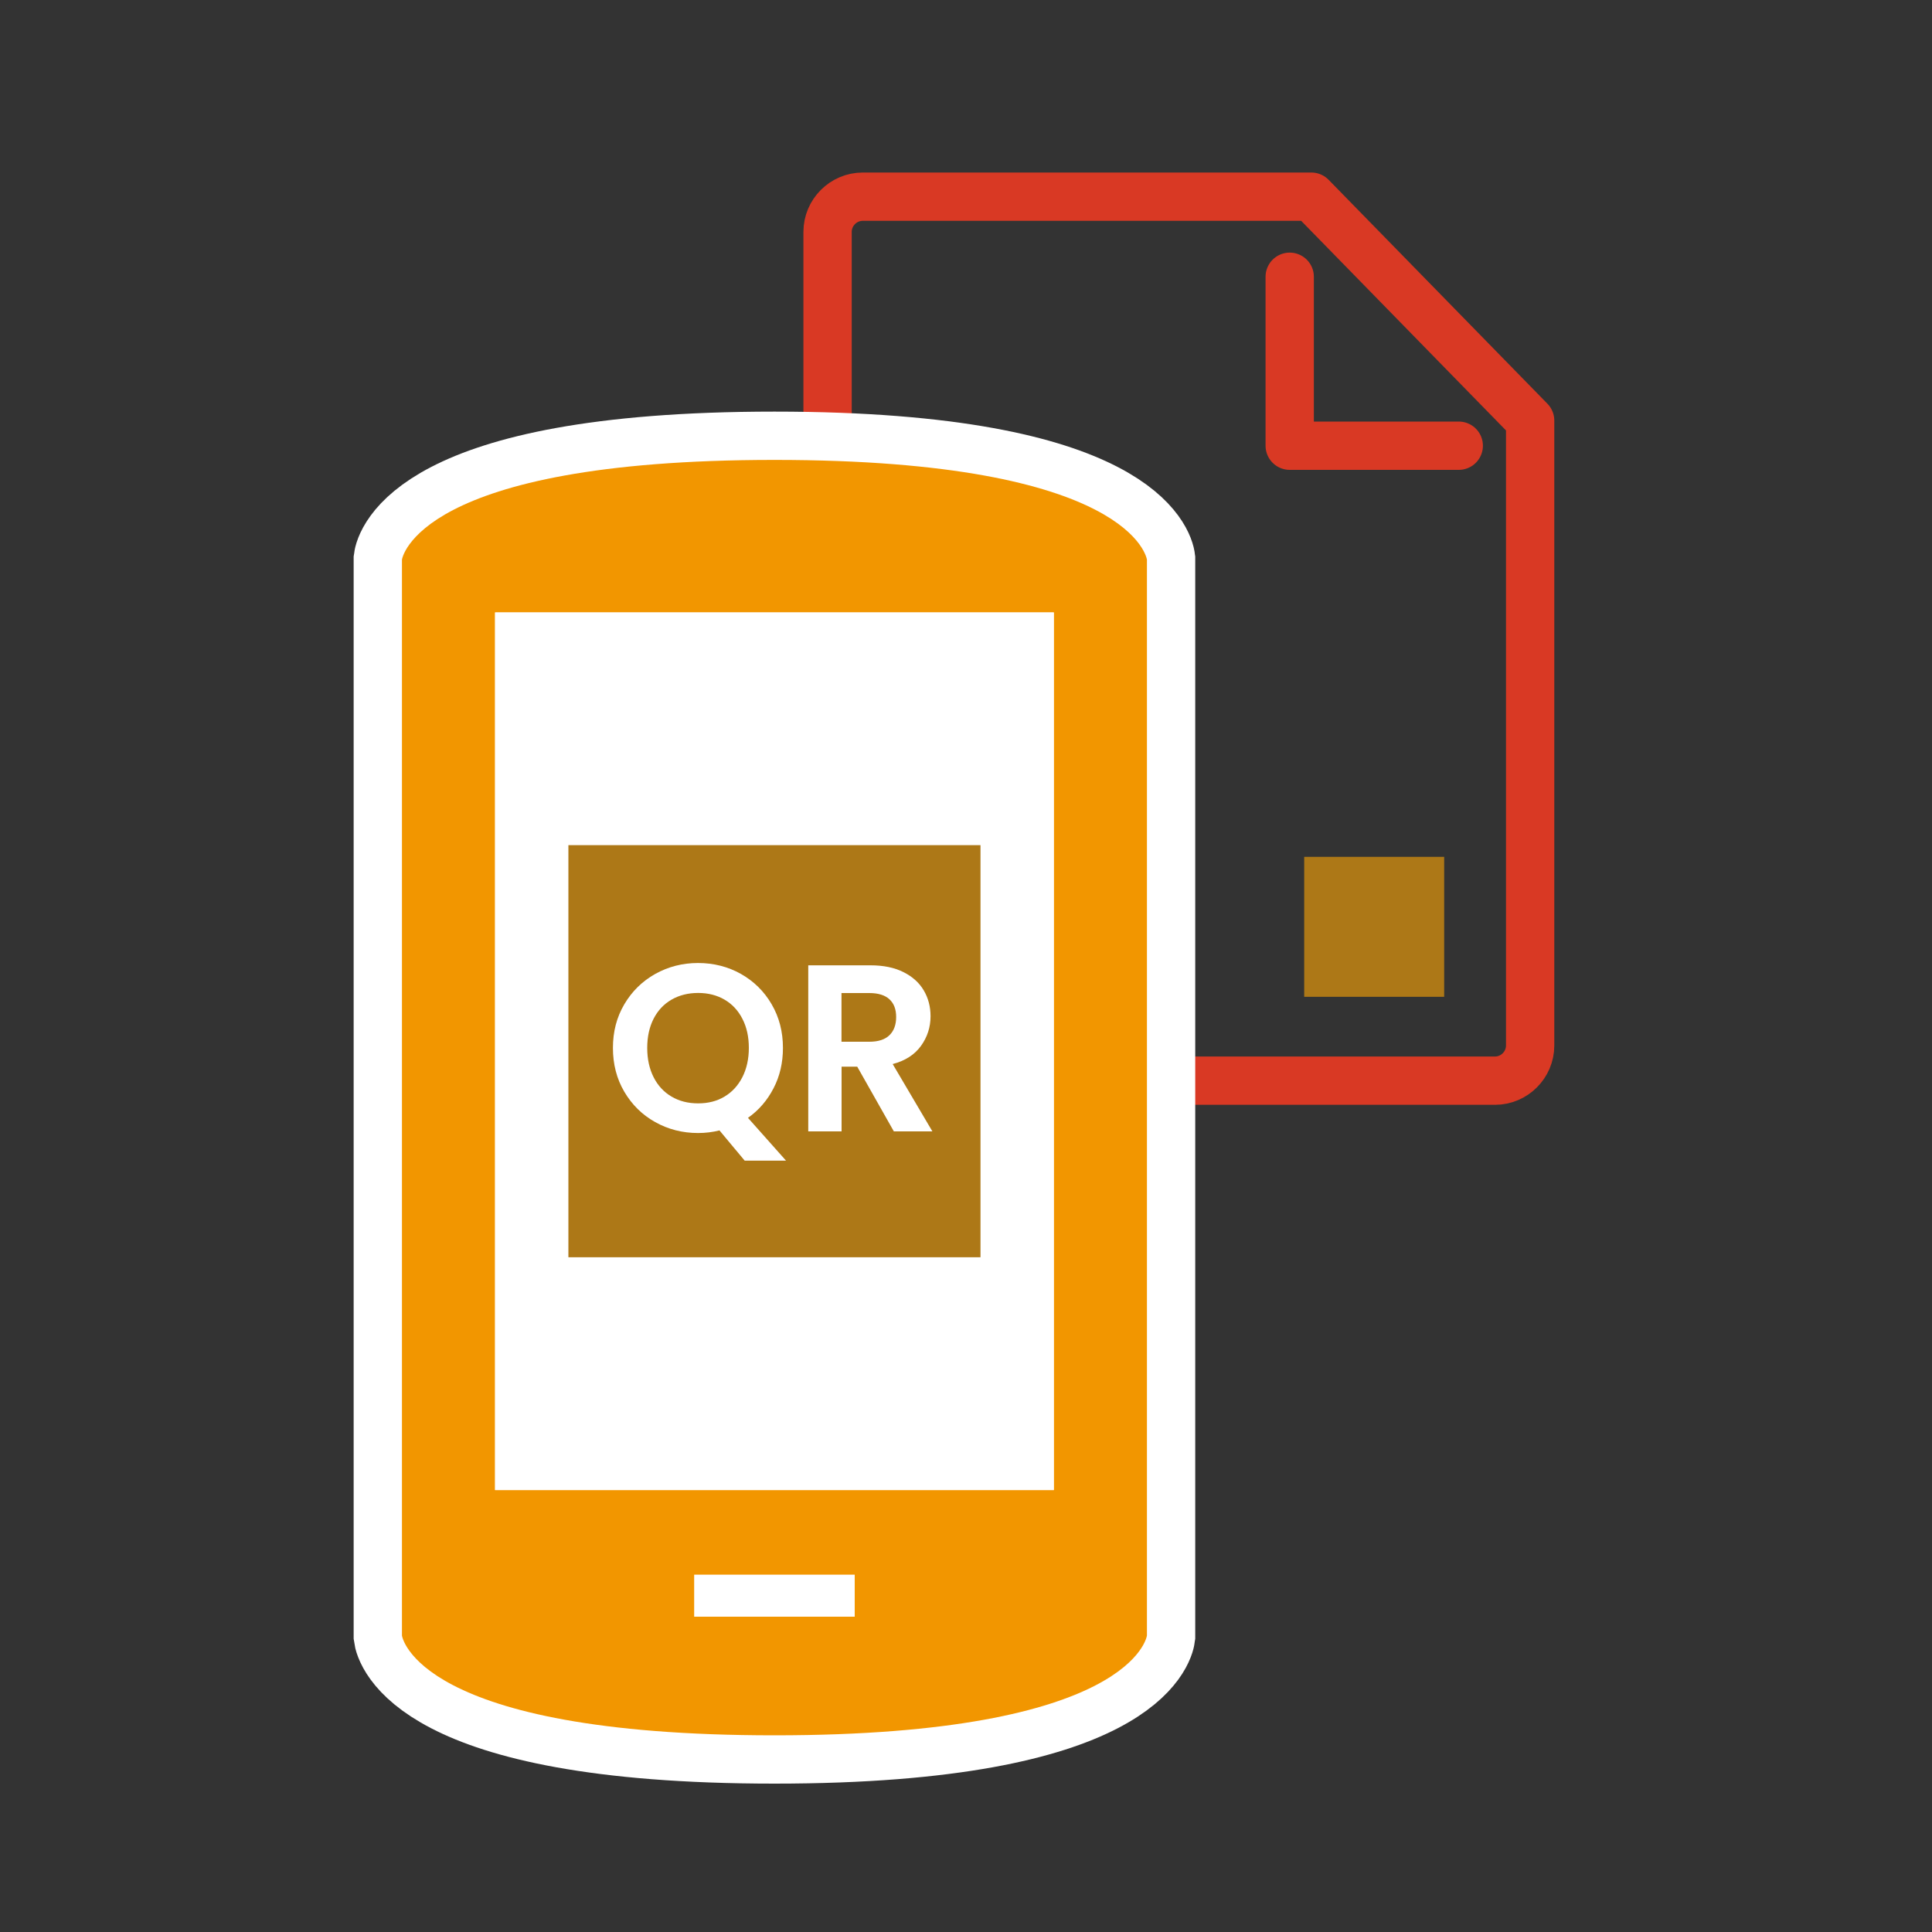
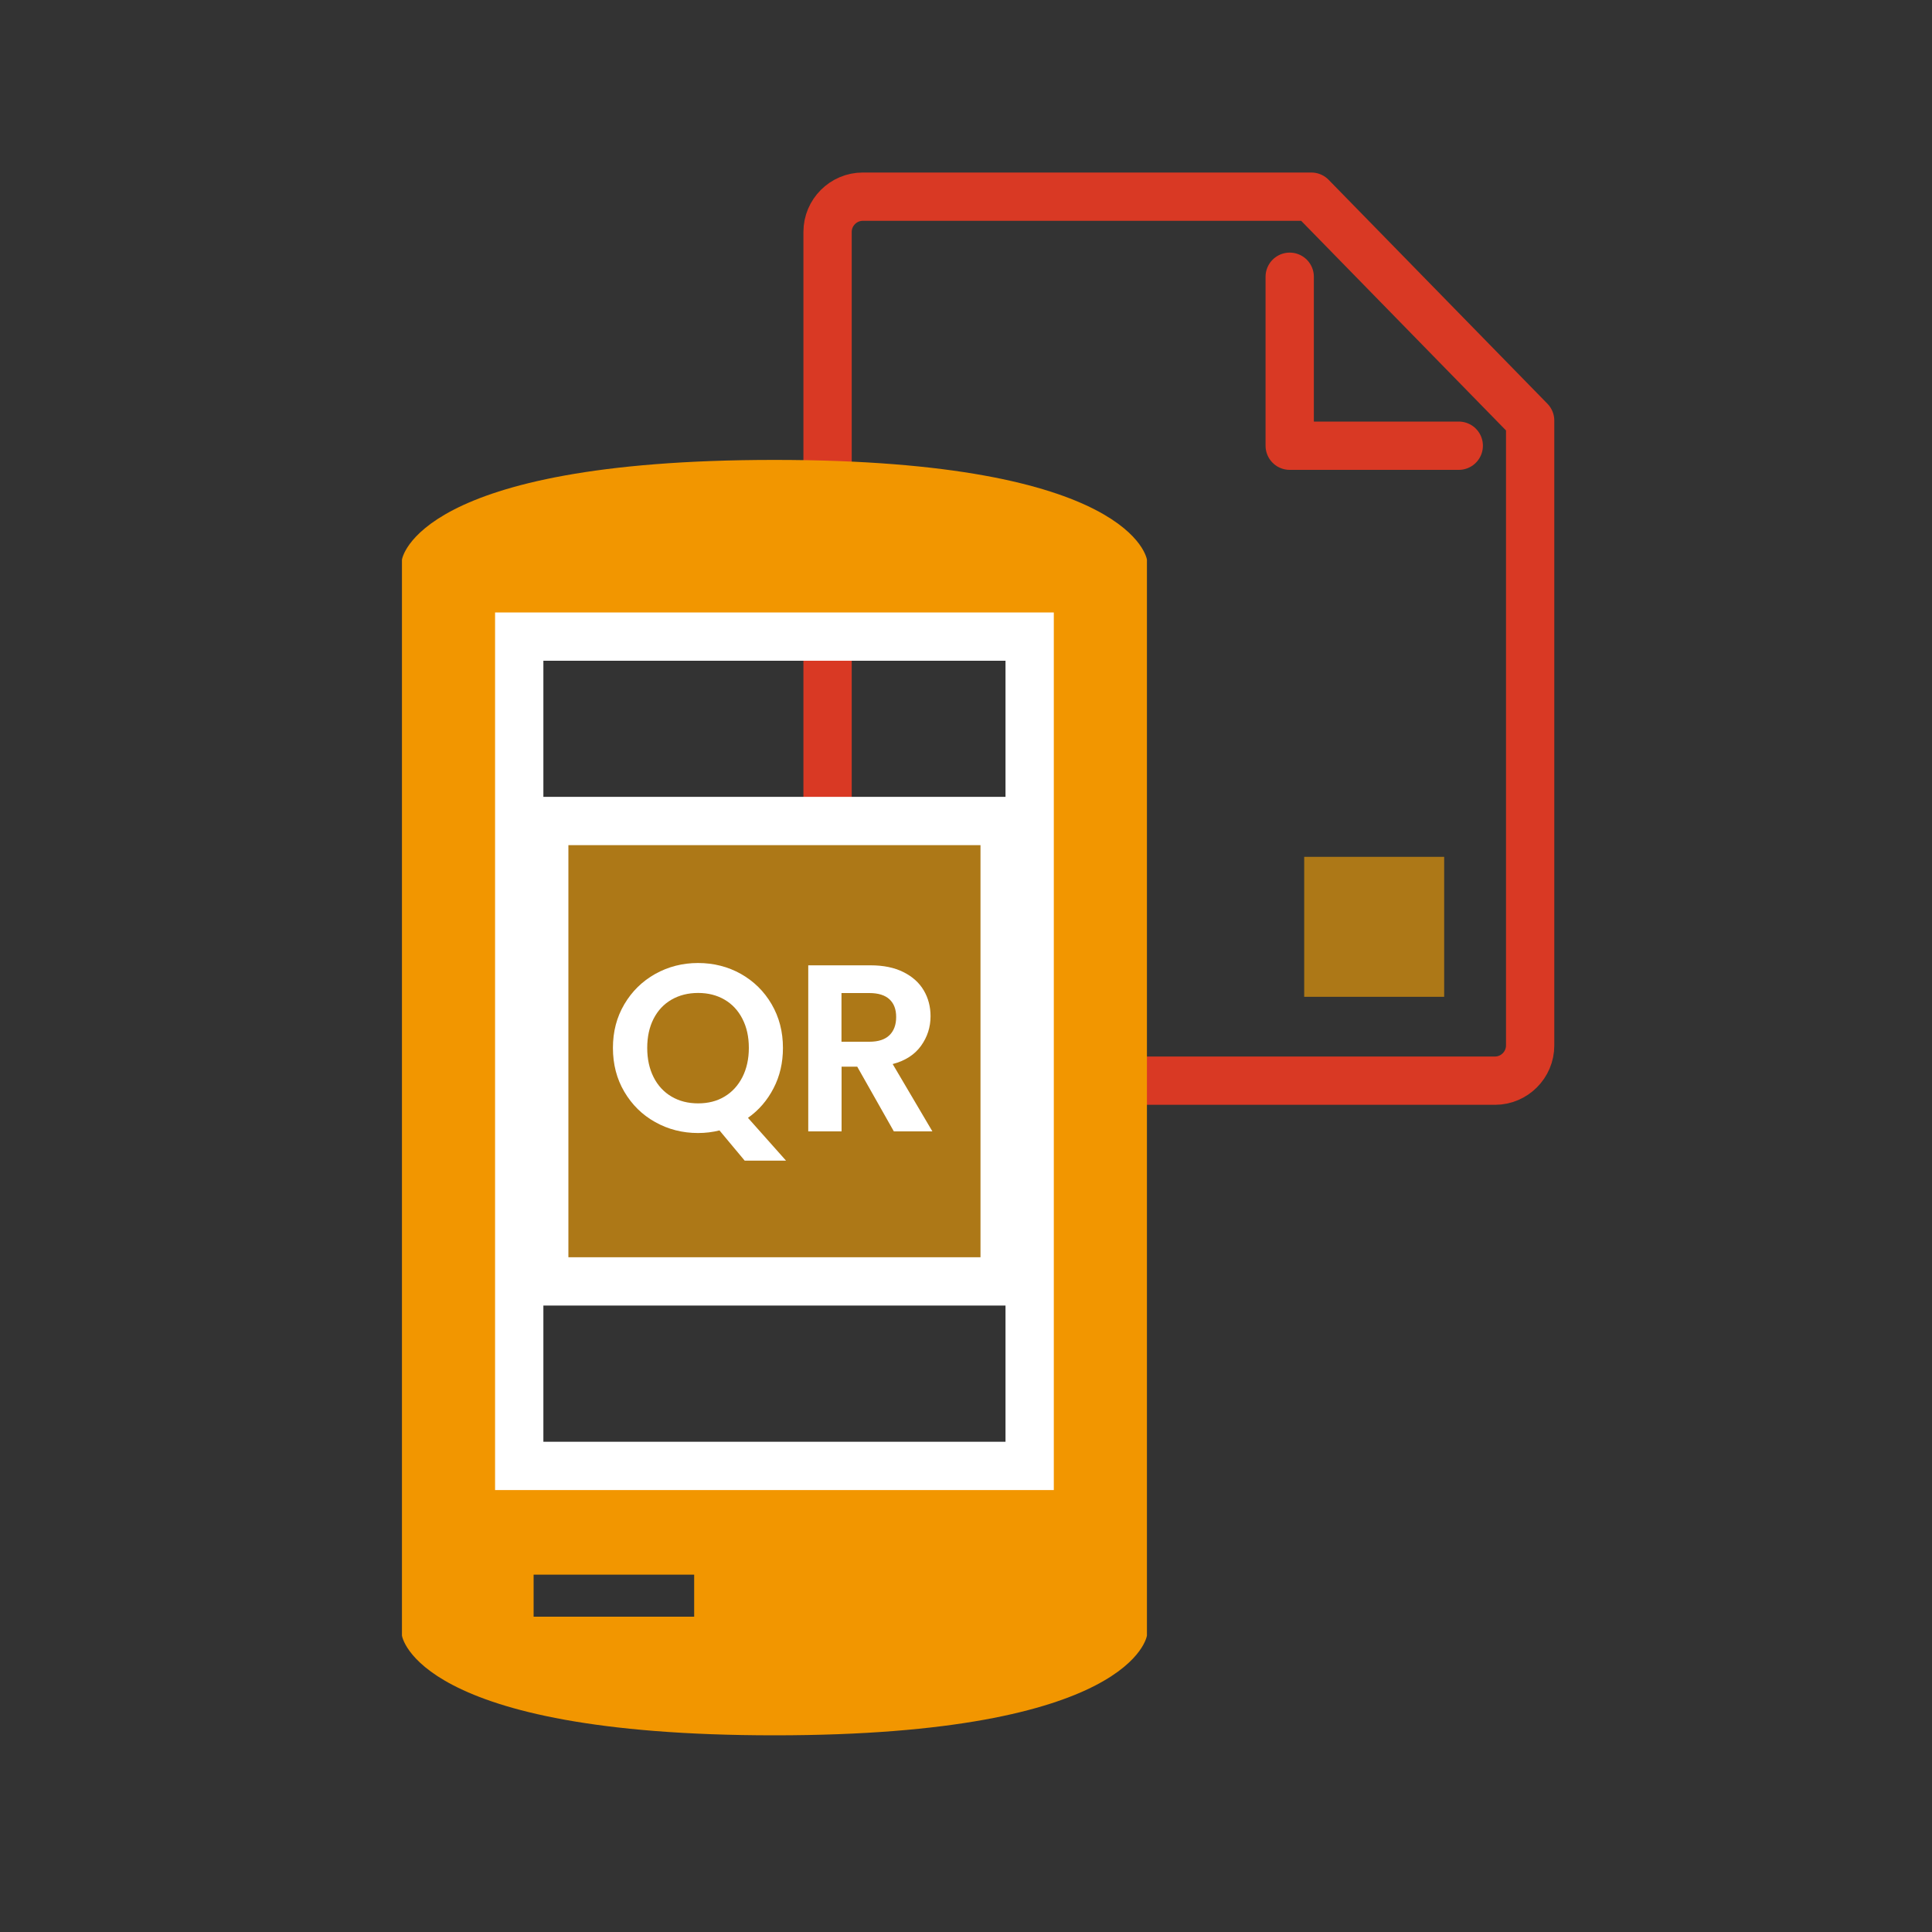
<svg xmlns="http://www.w3.org/2000/svg" id="_イヤー_2" width="200" height="200" viewBox="0 0 200 200">
  <rect x="0" y="0" width="200" height="200" fill="#333333" stroke="none" />
  <defs>
    <style>.cls-1{fill:#fff;}.cls-2{fill:#f29600;}.cls-3{stroke:#fff;stroke-width:10px;}.cls-3,.cls-4,.cls-5{fill:none;}.cls-4{stroke:#d93924;stroke-linecap:round;stroke-linejoin:round;stroke-width:5px;}.cls-6{fill:#ad7817;}</style>
  </defs>
  <g id="_定デザイン">
    <g>
-       <rect class="cls-5" width="200" height="200" />
      <g>
        <path class="cls-4" d="M135.74,20.36h-46.43c-2,0-3.64,1.64-3.64,3.64V108.23c0,2,1.64,3.64,3.64,3.64h65.45c2,0,3.64-1.64,3.64-3.64V43.54l-22.65-23.18Zm15.27,25.78h-17.5V28.65" />
        <g>
          <g>
-             <path class="cls-3" d="M41.61,57.94v111.37s1.38,10.33,38.56,10.33c37.18,0,38.56-10.33,38.56-10.33V57.94s-1.38-10.33-38.56-10.33c-37.18,0-38.56,10.33-38.56,10.33Zm30.25,105.07h16.62v4.35h-16.62v-4.35ZM51.25,63.4h57.84v90.85H51.25v-44.14h0V63.4Z" />
            <polygon class="cls-3" points="51.25 63.4 109.09 63.4 109.09 117.14 109.09 154.25 51.25 154.25 51.25 110.11 51.25 110.11 51.25 63.4" />
            <polygon class="cls-3" points="58.84 87.49 101.5 87.49 101.5 112.73 101.5 130.15 58.84 130.15 58.84 109.43 58.84 109.43 58.84 87.49" />
            <g>
              <path class="cls-3" d="M77.09,120.15l-2.61-3.13c-.72,.18-1.46,.27-2.22,.27-1.61,0-3.09-.38-4.43-1.13-1.35-.75-2.41-1.8-3.2-3.14-.79-1.34-1.18-2.85-1.18-4.54s.39-3.18,1.18-4.52c.79-1.34,1.85-2.38,3.2-3.14,1.35-.75,2.82-1.13,4.43-1.13s3.11,.38,4.44,1.13c1.34,.76,2.4,1.8,3.18,3.14,.78,1.34,1.17,2.84,1.17,4.52,0,1.53-.32,2.92-.97,4.17-.65,1.26-1.53,2.28-2.65,3.07l3.94,4.43h-4.29Zm-9.43-8.64c.44,.87,1.06,1.54,1.86,2.01,.8,.47,1.71,.7,2.75,.7s1.95-.23,2.73-.7c.79-.47,1.4-1.14,1.85-2.01,.44-.87,.67-1.88,.67-3.03s-.22-2.15-.67-3.02c-.44-.86-1.06-1.52-1.85-1.98-.79-.46-1.7-.69-2.73-.69s-1.95,.23-2.75,.69c-.8,.46-1.42,1.12-1.86,1.98-.44,.86-.66,1.87-.66,3.02s.22,2.16,.66,3.03Z" />
              <path class="cls-3" d="M92.53,117.12l-3.79-6.7h-1.62v6.7h-3.45v-17.19h6.45c1.33,0,2.46,.23,3.4,.7,.94,.47,1.64,1.1,2.11,1.9,.47,.8,.7,1.69,.7,2.67,0,1.13-.33,2.15-.99,3.07-.66,.91-1.63,1.54-2.93,1.88l4.11,6.97h-3.99Zm-5.42-9.28h2.88c.94,0,1.63-.23,2.09-.68,.46-.45,.69-1.08,.69-1.88s-.23-1.4-.69-1.83c-.46-.43-1.16-.65-2.09-.65h-2.88v5.05Z" />
            </g>
          </g>
          <g>
-             <path class="cls-2" d="M41.61,57.94v111.37s1.38,10.33,38.56,10.33c37.18,0,38.56-10.33,38.56-10.33V57.94s-1.38-10.33-38.56-10.33c-37.18,0-38.56,10.33-38.56,10.33Zm30.25,105.07h16.62v4.35h-16.62v-4.35ZM51.25,63.4h57.84v90.85H51.25v-44.14h0V63.4Z" />
-             <polygon class="cls-1" points="51.25 63.4 109.09 63.4 109.09 117.14 109.09 154.25 51.25 154.25 51.25 110.11 51.25 110.11 51.25 63.4" />
+             <path class="cls-2" d="M41.61,57.94v111.37s1.38,10.33,38.56,10.33c37.18,0,38.56-10.33,38.56-10.33V57.94s-1.38-10.33-38.56-10.33c-37.18,0-38.56,10.33-38.56,10.33Zm30.25,105.07v4.35h-16.62v-4.35ZM51.25,63.4h57.84v90.85H51.25v-44.14h0V63.4Z" />
            <polygon class="cls-6" points="58.84 87.49 101.5 87.49 101.5 112.73 101.5 130.15 58.84 130.15 58.84 109.43 58.84 109.43 58.84 87.49" />
            <g>
              <path class="cls-1" d="M77.09,120.15l-2.61-3.13c-.72,.18-1.46,.27-2.22,.27-1.61,0-3.09-.38-4.43-1.13-1.35-.75-2.41-1.8-3.2-3.14-.79-1.34-1.18-2.85-1.18-4.54s.39-3.18,1.18-4.52c.79-1.34,1.85-2.38,3.2-3.14,1.35-.75,2.82-1.13,4.43-1.13s3.11,.38,4.44,1.13c1.34,.76,2.4,1.8,3.18,3.14,.78,1.34,1.17,2.84,1.17,4.52,0,1.53-.32,2.92-.97,4.17-.65,1.26-1.53,2.28-2.65,3.07l3.94,4.43h-4.29Zm-9.43-8.64c.44,.87,1.06,1.54,1.86,2.01,.8,.47,1.71,.7,2.75,.7s1.95-.23,2.73-.7c.79-.47,1.4-1.14,1.85-2.01,.44-.87,.67-1.88,.67-3.03s-.22-2.15-.67-3.02c-.44-.86-1.06-1.52-1.85-1.98-.79-.46-1.7-.69-2.73-.69s-1.95,.23-2.75,.69c-.8,.46-1.42,1.12-1.86,1.98-.44,.86-.66,1.87-.66,3.02s.22,2.16,.66,3.03Z" />
              <path class="cls-1" d="M92.53,117.12l-3.79-6.7h-1.62v6.7h-3.45v-17.19h6.45c1.33,0,2.46,.23,3.4,.7,.94,.47,1.64,1.1,2.11,1.9,.47,.8,.7,1.69,.7,2.67,0,1.13-.33,2.15-.99,3.07-.66,.91-1.63,1.54-2.93,1.88l4.11,6.97h-3.99Zm-5.42-9.28h2.88c.94,0,1.63-.23,2.09-.68,.46-.45,.69-1.08,.69-1.88s-.23-1.4-.69-1.83c-.46-.43-1.16-.65-2.09-.65h-2.88v5.05Z" />
            </g>
          </g>
        </g>
        <rect class="cls-6" x="135.01" y="88.7" width="14.49" height="14.49" />
      </g>
    </g>
  </g>
</svg>